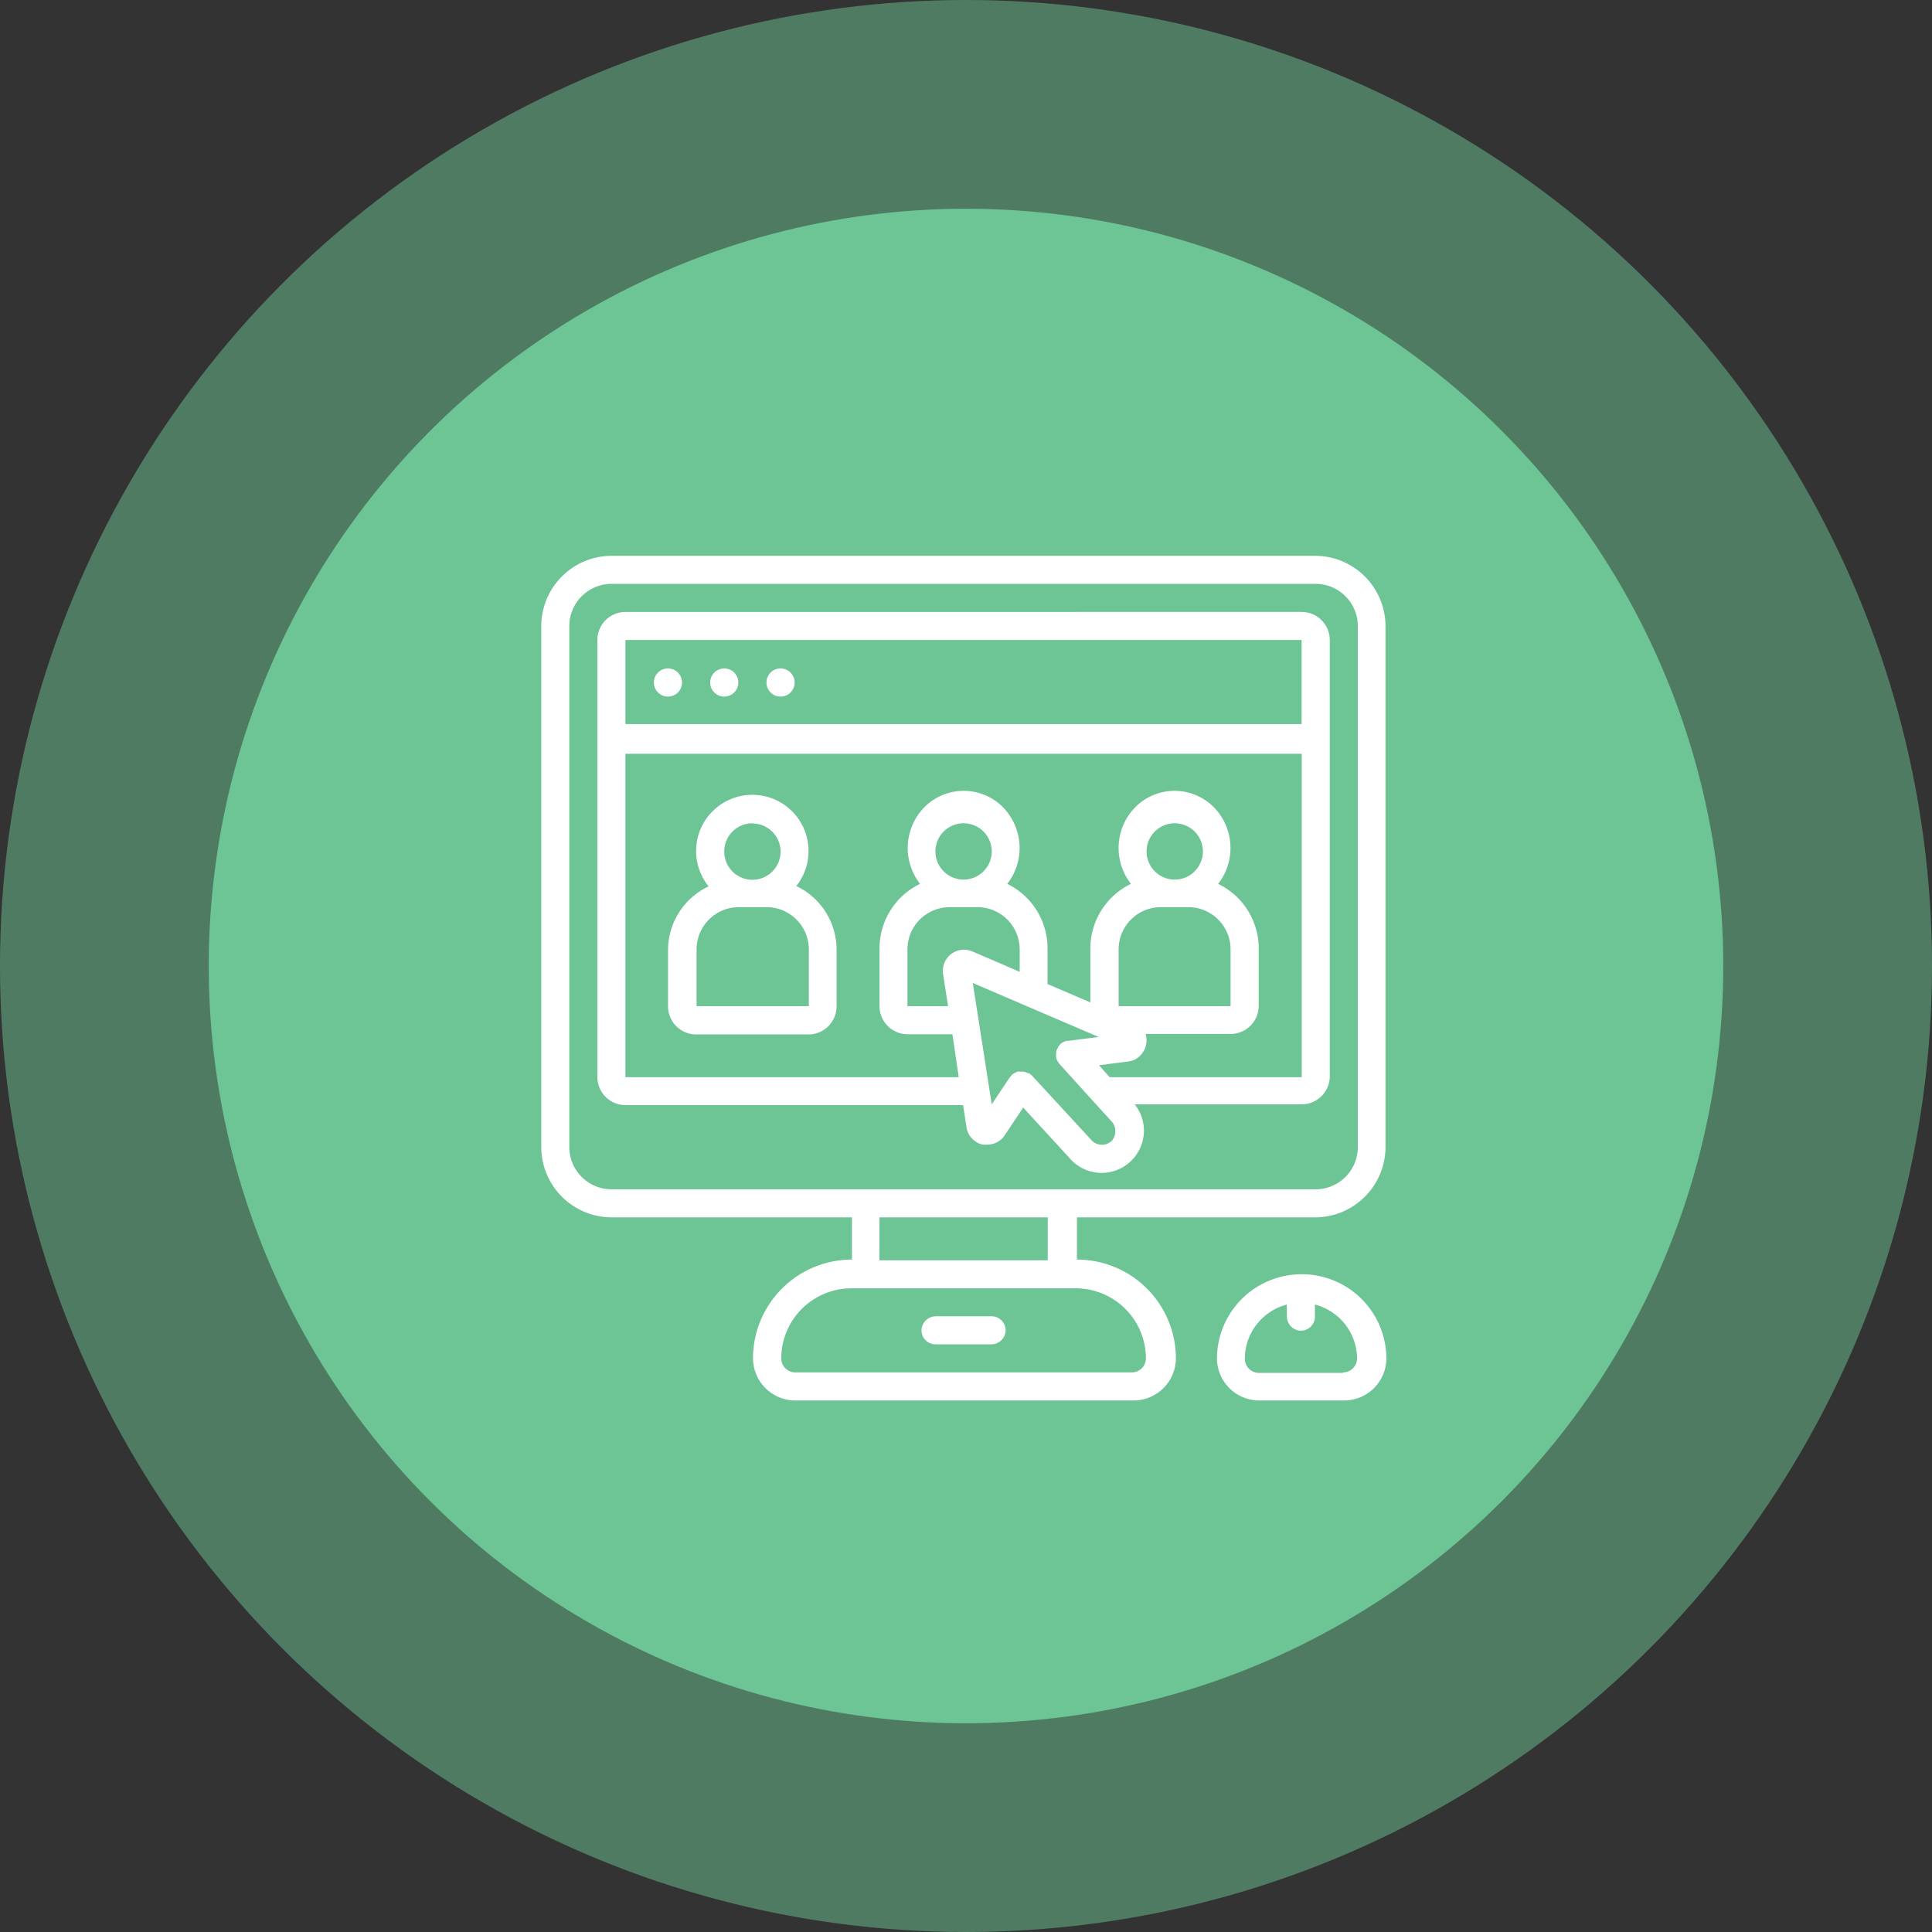
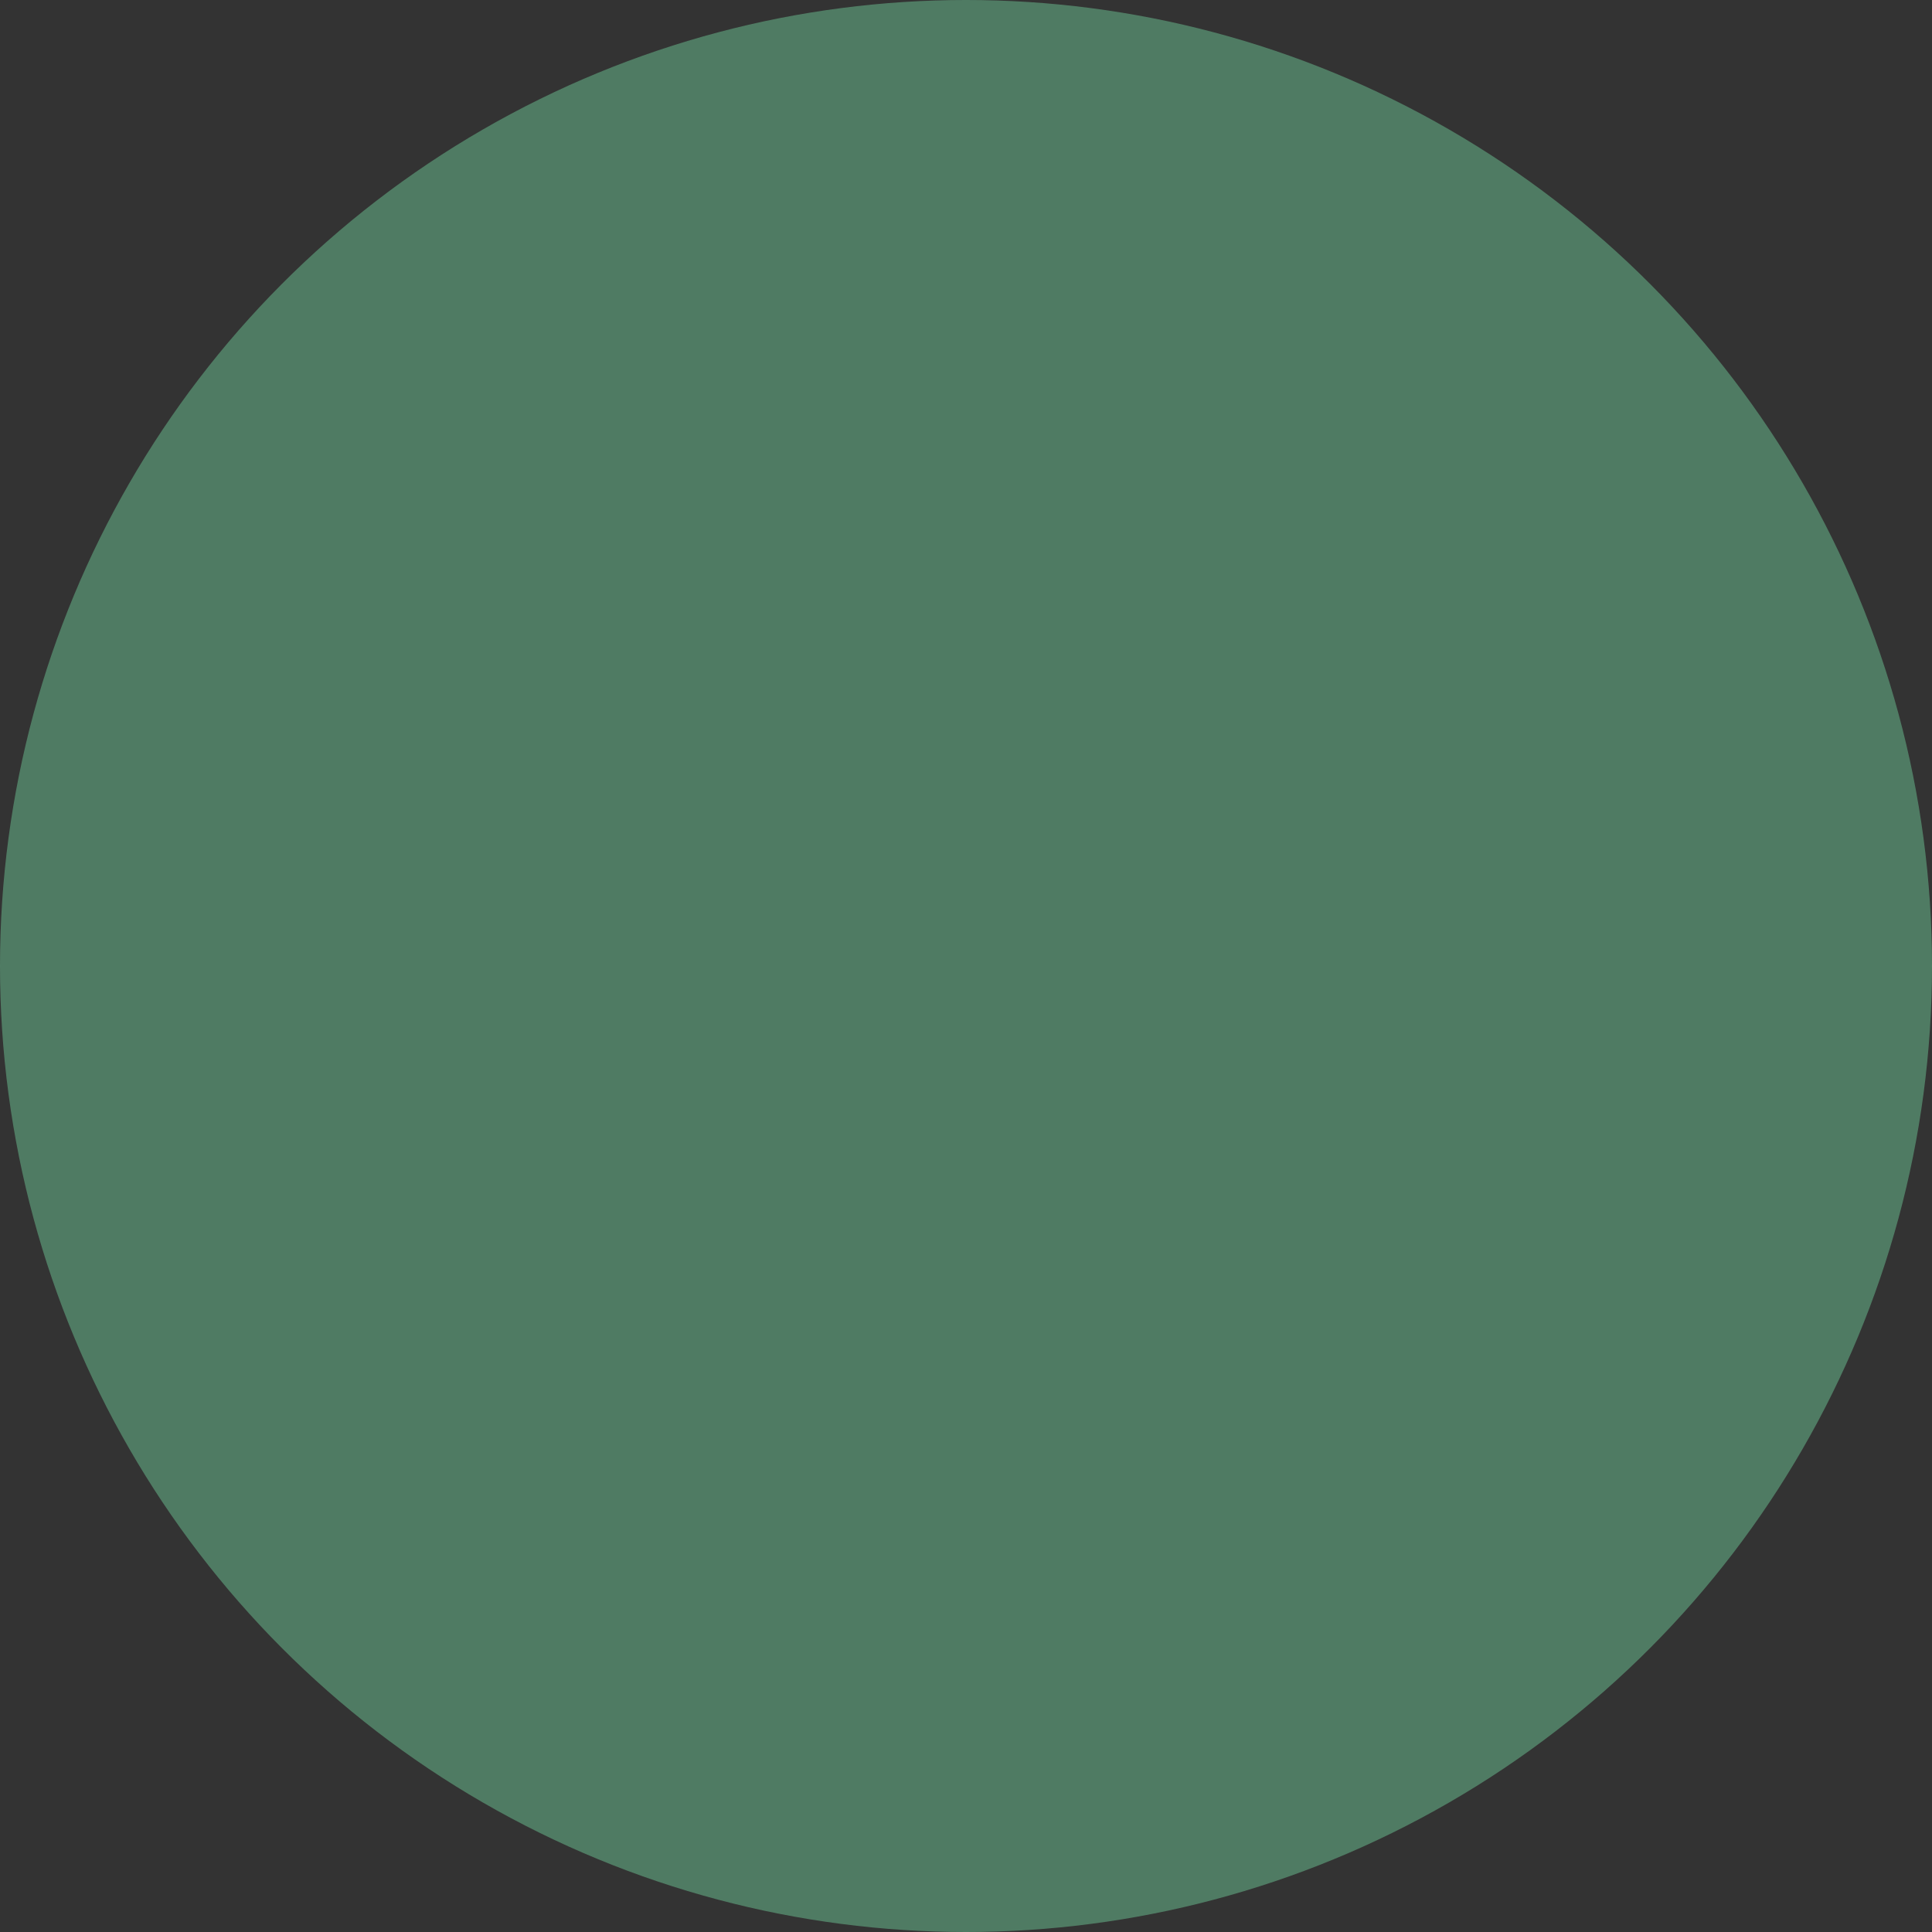
<svg xmlns="http://www.w3.org/2000/svg" id="Слой_1" data-name="Слой 1" viewBox="0 0 199 199">
  <rect x="0" y="0" width="199" height="199" fill="#333333" stroke="none" />
  <defs>
    <style>.cls-1,.cls-2{fill:#6dc495;}.cls-1{opacity:0.5;}.cls-3{fill:#fff;}</style>
  </defs>
  <title>5step</title>
  <circle class="cls-1" cx="99.5" cy="99.5" r="99.5" />
-   <circle class="cls-2" cx="99.5" cy="99.5" r="78" />
-   <path class="cls-3" d="M135.75,58H63.25A7.26,7.26,0,0,0,56,65.25v53.64a7.26,7.26,0,0,0,7.25,7.25H88v4.35a10.19,10.19,0,0,0-10.19,10.16A4.36,4.36,0,0,0,82.13,145H117a4.36,4.36,0,0,0,4.37-4.35,10.19,10.19,0,0,0-10.19-10.16v-4.35h24.53a7.26,7.26,0,0,0,7.25-7.25V65.25A7.26,7.26,0,0,0,135.75,58Zm-17.47,82.67a1.45,1.45,0,0,1-1.45,1.44H82.17a1.45,1.45,0,0,1-1.45-1.44A7.23,7.23,0,0,1,88,133.45h23.1A7.23,7.23,0,0,1,118.28,140.67Zm-10.11-10.11H90.83v-4.42h17.34Zm27.59-7.31H63.24a4.35,4.35,0,0,1-4.35-4.35V65.24a4.35,4.35,0,0,1,4.35-4.35h72.52a4.35,4.35,0,0,1,4.35,4.35V118.9A4.35,4.35,0,0,1,135.76,123.25Zm-1.44-59.47H64.68a2.9,2.9,0,0,0-2.9,2.9v45a2.9,2.9,0,0,0,2.9,2.9H99.45l.35,2.27a2.17,2.17,0,0,0,1.68,1.8,2.61,2.61,0,0,0,.48,0,2.14,2.14,0,0,0,1.8-1l1.88-2.82,5,5.45a4.35,4.35,0,0,0,7-1.18,4.34,4.34,0,0,0-.51-4.6h17.19a2.9,2.9,0,0,0,2.9-2.9v-45A2.9,2.9,0,0,0,134.32,63.78Zm0,2.89v8.66H64.67V66.67ZM99.5,91.35a2.9,2.9,0,1,1,2.9-2.9A2.9,2.9,0,0,1,99.5,91.35Zm-1.43,2.84h2.86a4.35,4.35,0,0,1,4.35,4.35v2.31l-4.89-2.11a2.18,2.18,0,0,0-3,2.34l.51,3.31H93.72V98.54A4.35,4.35,0,0,1,98.07,94.19Zm16.68,24.08a1.46,1.46,0,0,1-2,0l-6.22-6.75a.71.71,0,0,0-.14-.1,1.36,1.36,0,0,0-.12-.12s-.08,0-.11,0l-.27-.11a1.18,1.18,0,0,0-.27-.06,1.13,1.13,0,0,0-.26,0,1.26,1.26,0,0,0-.28,0,1.33,1.33,0,0,0-.24.1,1.4,1.4,0,0,0-.26.16.27.27,0,0,0-.1.06.71.71,0,0,0-.1.14l-.12.12-1.86,2.79L100.45,102l5.73,2.46,7.24,3.1-3.14.4-.15,0a1.43,1.43,0,0,0-.27.09,1.23,1.23,0,0,0-.25.14l-.13.08a.86.86,0,0,0-.07.1,1.24,1.24,0,0,0-.17.23c0,.08-.09.16-.13.24a1.77,1.77,0,0,0-.08.56s0,.08,0,.12a.65.65,0,0,0,0,.15,1.43,1.43,0,0,0,.09.27,1,1,0,0,0,.16.25.75.75,0,0,0,.07.12l3.45,3.81,1.9,2.09a1.41,1.41,0,0,1,.43,1A1.45,1.45,0,0,1,114.75,118.27Zm6.5-26.92a2.9,2.9,0,1,1,2.9-2.9A2.9,2.9,0,0,1,121.25,91.35Zm-1.43,2.84h2.86A4.35,4.35,0,0,1,127,98.54v5.85H115.47V98.54A4.35,4.35,0,0,1,119.82,94.19Zm-5.28,17.51-1.09-1.23,3-.38a2.1,2.1,0,0,0,1.55-1,2.17,2.17,0,0,0,.24-1.84H127a2.9,2.9,0,0,0,2.9-2.9V98.44a7.39,7.39,0,0,0-4.18-6.65,6,6,0,0,0-.55-8,5.7,5.7,0,0,0-7.88,0,6,6,0,0,0-.55,8,7.39,7.39,0,0,0-4.18,6.65V104l-4.41-1.89V98.44A7.39,7.39,0,0,0,104,91.79a6,6,0,0,0-.55-8,5.7,5.7,0,0,0-7.88,0,6,6,0,0,0-.55,8,7.39,7.39,0,0,0-4.18,6.65v5.94a2.9,2.9,0,0,0,2.9,2.9h4.61L99,111.7H64.67V78.39h69.66V111.7ZM134.3,132a8.71,8.71,0,0,0-8.7,8.7A4.35,4.35,0,0,0,130,145h8.7a4.35,4.35,0,0,0,4.35-4.35A8.71,8.71,0,0,0,134.3,132Zm4.28,10.16h-8.66a1.45,1.45,0,0,1-1.45-1.45,5.79,5.79,0,0,1,4.33-5.59v1.2a1.49,1.49,0,0,0,1.24,1.48,1.45,1.45,0,0,0,1.65-1.44v-1.24a5.79,5.79,0,0,1,4.34,5.59A1.45,1.45,0,0,1,138.58,142.11ZM70.5,71.05a1.45,1.45,0,1,1-1.45-1.45A1.45,1.45,0,0,1,70.5,71.05Zm5.8,0a1.45,1.45,0,1,1-1.45-1.45A1.45,1.45,0,0,1,76.3,71.05Zm5.8,0a1.45,1.45,0,1,1-1.45-1.45A1.45,1.45,0,0,1,82.1,71.05Zm.14,21a5.79,5.79,0,1,0-9,0,7.26,7.26,0,0,0-4.18,6.55v5.8a2.9,2.9,0,0,0,2.9,2.9H83.52a2.9,2.9,0,0,0,2.9-2.9v-5.8A7.26,7.26,0,0,0,82.24,92Zm-4.49-6.48a2.9,2.9,0,1,1-2.9,2.9A2.9,2.9,0,0,1,77.75,85.55ZM72,104.39V98.54a4.35,4.35,0,0,1,4.35-4.35h2.86a4.35,4.35,0,0,1,4.35,4.35v5.85Zm30.42,31.94H96.67a1.49,1.49,0,0,0-1.5,1.36,1.44,1.44,0,0,0,1.44,1.53h5.72a1.48,1.48,0,0,0,1.5-1.35A1.45,1.45,0,0,0,102.39,136.33Z" transform="translate(-0.25 -0.75)" />
</svg>